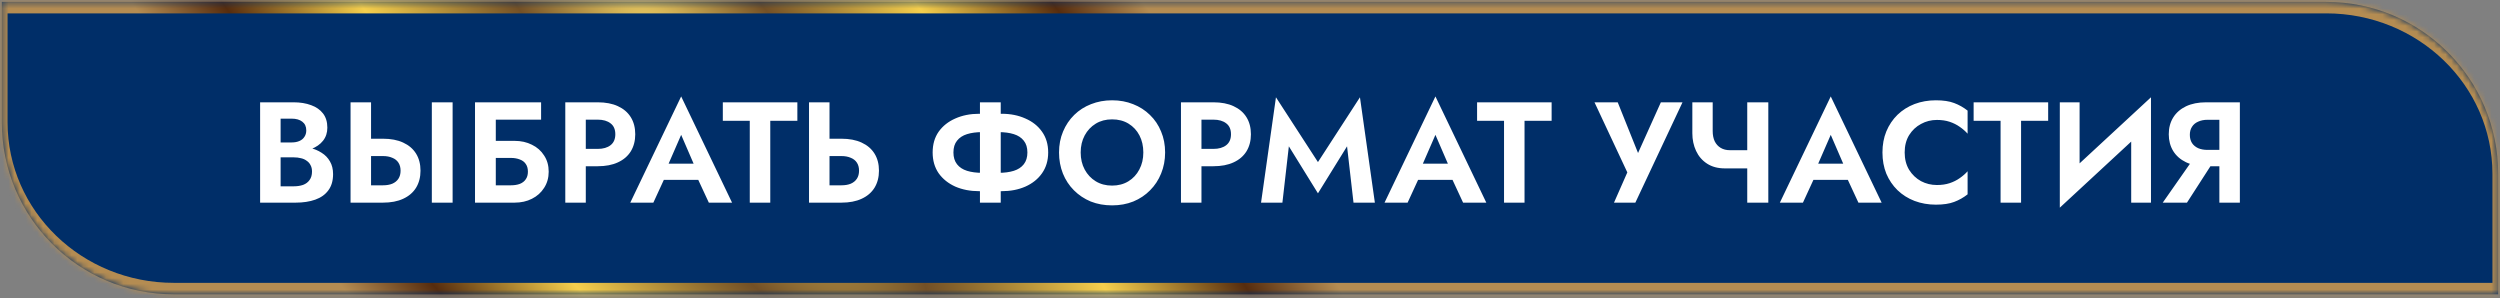
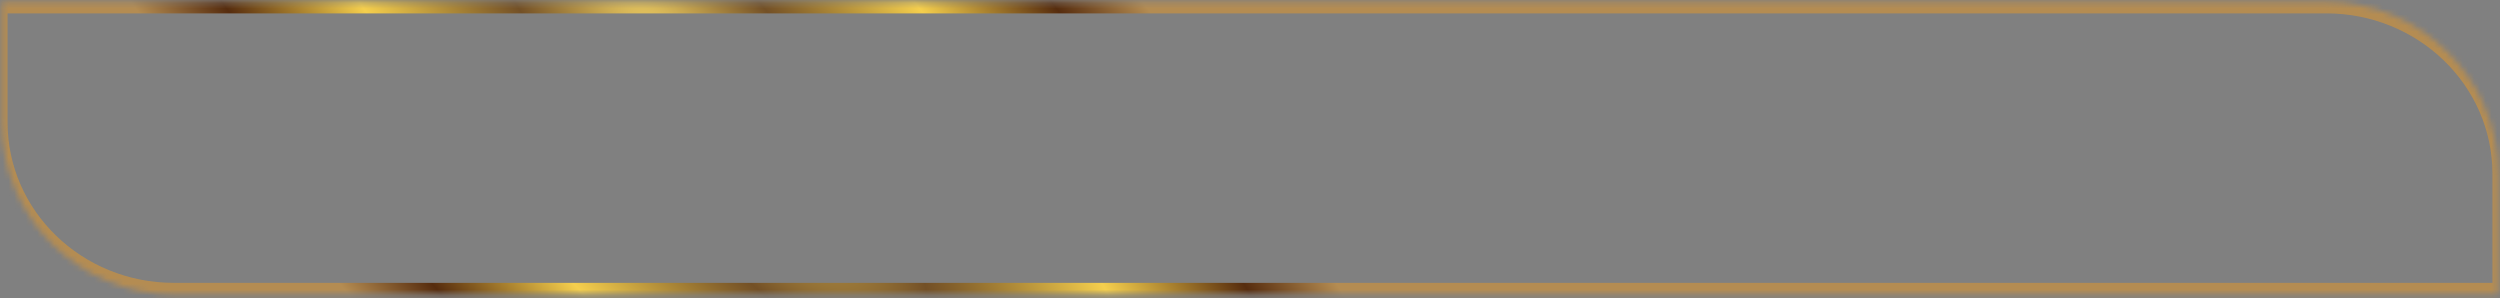
<svg xmlns="http://www.w3.org/2000/svg" width="436" height="52" viewBox="0 0 436 52" fill="none">
  <rect x="0" y="0" width="436" height="52" fill="#808080" stroke="none" />
  <mask id="path-1-inside-1_1434_491" fill="white">
    <path d="M0.316 0.331H405.683C422.252 0.331 435.683 13.762 435.683 30.331V51.328H30.316C13.748 51.328 0.316 37.897 0.316 21.328V0.331Z" />
  </mask>
-   <path d="M0.316 0.331H405.683C422.252 0.331 435.683 13.762 435.683 30.331V51.328H30.316C13.748 51.328 0.316 37.897 0.316 21.328V0.331Z" fill="#002E68" />
  <path d="M-0.684 -1.669H405.683C422.804 -1.669 436.683 12.21 436.683 29.331L434.683 30.331C434.683 14.867 421.699 2.331 405.683 2.331H1.316L-0.684 -1.669ZM436.683 53.328H30.316C13.196 53.328 -0.684 39.449 -0.684 22.328L1.316 21.328C1.316 36.792 14.3 49.328 30.316 49.328H434.683L436.683 53.328ZM30.316 53.328C13.196 53.328 -0.684 39.449 -0.684 22.328V-1.669L1.316 2.331V21.328C1.316 36.792 14.3 49.328 30.316 49.328V53.328ZM405.683 -1.669C422.804 -1.669 436.683 12.21 436.683 29.331V53.328L434.683 49.328V30.331C434.683 14.867 421.699 2.331 405.683 2.331V-1.669Z" fill="url(#paint0_radial_1434_491)" mask="url(#path-1-inside-1_1434_491)" />
-   <path d="M48.039 26.467V24.842H50.864C51.381 24.842 51.831 24.759 52.214 24.592C52.597 24.425 52.889 24.184 53.089 23.867C53.306 23.55 53.414 23.175 53.414 22.742C53.414 22.075 53.181 21.567 52.714 21.217C52.264 20.867 51.647 20.692 50.864 20.692H48.939V32.492H51.239C51.839 32.492 52.381 32.409 52.864 32.242C53.347 32.059 53.722 31.775 53.989 31.392C54.272 31.009 54.414 30.517 54.414 29.917C54.414 29.484 54.331 29.117 54.164 28.817C54.014 28.5 53.789 28.242 53.489 28.042C53.206 27.825 52.872 27.675 52.489 27.592C52.106 27.492 51.689 27.442 51.239 27.442H48.039V25.492H51.564C52.414 25.492 53.222 25.584 53.989 25.767C54.772 25.95 55.472 26.242 56.089 26.642C56.706 27.025 57.189 27.525 57.539 28.142C57.906 28.759 58.089 29.5 58.089 30.367C58.089 31.517 57.814 32.459 57.264 33.192C56.731 33.925 55.972 34.467 54.989 34.817C54.006 35.167 52.864 35.342 51.564 35.342H45.364V17.842H51.189C52.356 17.842 53.381 18.009 54.264 18.342C55.147 18.659 55.839 19.142 56.339 19.792C56.839 20.442 57.089 21.267 57.089 22.267C57.089 23.15 56.839 23.909 56.339 24.542C55.839 25.175 55.147 25.659 54.264 25.992C53.381 26.309 52.356 26.467 51.189 26.467H48.039ZM75.311 17.842H78.936V35.342H75.311V17.842ZM61.136 17.842H64.711V35.342H61.136V17.842ZM63.311 27.217V24.192H66.786C68.169 24.192 69.344 24.417 70.311 24.867C71.294 25.317 72.044 25.959 72.561 26.792C73.077 27.625 73.336 28.617 73.336 29.767C73.336 30.9 73.077 31.892 72.561 32.742C72.044 33.575 71.294 34.217 70.311 34.667C69.344 35.117 68.169 35.342 66.786 35.342H63.311V32.317H66.786C67.419 32.317 67.961 32.225 68.411 32.042C68.877 31.842 69.236 31.55 69.486 31.167C69.736 30.784 69.861 30.317 69.861 29.767C69.861 29.217 69.736 28.75 69.486 28.367C69.236 27.984 68.877 27.7 68.411 27.517C67.961 27.317 67.419 27.217 66.786 27.217H63.311ZM84.017 27.542V24.567H89.742C90.875 24.567 91.884 24.792 92.767 25.242C93.667 25.675 94.375 26.3 94.892 27.117C95.425 27.917 95.692 28.859 95.692 29.942C95.692 31.009 95.425 31.95 94.892 32.767C94.375 33.584 93.667 34.217 92.767 34.667C91.884 35.117 90.875 35.342 89.742 35.342H84.017V32.317H89.092C89.692 32.317 90.217 32.234 90.667 32.067C91.117 31.884 91.459 31.617 91.692 31.267C91.942 30.917 92.067 30.475 92.067 29.942C92.067 29.392 91.942 28.942 91.692 28.592C91.459 28.242 91.117 27.984 90.667 27.817C90.217 27.634 89.692 27.542 89.092 27.542H84.017ZM82.842 17.842H94.367V20.867H86.467V35.342H82.842V17.842ZM98.587 17.842H102.162V35.342H98.587V17.842ZM100.762 20.867V17.842H104.237C105.62 17.842 106.795 18.067 107.762 18.517C108.745 18.967 109.495 19.609 110.012 20.442C110.528 21.275 110.787 22.267 110.787 23.417C110.787 24.55 110.528 25.542 110.012 26.392C109.495 27.225 108.745 27.867 107.762 28.317C106.795 28.767 105.62 28.992 104.237 28.992H100.762V25.967H104.237C105.187 25.967 105.937 25.75 106.487 25.317C107.037 24.884 107.312 24.25 107.312 23.417C107.312 22.567 107.037 21.934 106.487 21.517C105.937 21.084 105.187 20.867 104.237 20.867H100.762ZM114.22 31.367L114.645 28.542H123.045L123.47 31.367H114.22ZM118.795 23.517L116.17 29.542L116.245 30.342L113.945 35.342H109.92L118.795 16.817L127.67 35.342H123.62L121.37 30.492L121.42 29.592L118.795 23.517ZM126.06 21.067V17.842H139.06V21.067H134.335V35.342H130.76V21.067H126.06ZM141.092 17.842H144.667V35.342H141.092V17.842ZM143.267 27.217V24.192H146.742C148.125 24.192 149.3 24.417 150.267 24.867C151.25 25.317 152 25.959 152.517 26.792C153.033 27.625 153.292 28.617 153.292 29.767C153.292 30.9 153.033 31.892 152.517 32.742C152 33.575 151.25 34.217 150.267 34.667C149.3 35.117 148.125 35.342 146.742 35.342H143.267V32.317H146.742C147.375 32.317 147.917 32.225 148.367 32.042C148.833 31.842 149.192 31.55 149.442 31.167C149.692 30.784 149.817 30.317 149.817 29.767C149.817 29.217 149.692 28.75 149.442 28.367C149.192 27.984 148.833 27.7 148.367 27.517C147.917 27.317 147.375 27.217 146.742 27.217H143.267ZM170.903 17.842H174.528V35.342H170.903V17.842ZM179.178 26.592C179.178 25.742 178.969 25.059 178.553 24.542C178.136 24.009 177.553 23.625 176.803 23.392C176.053 23.159 175.169 23.042 174.153 23.042H171.303C170.286 23.042 169.403 23.159 168.653 23.392C167.903 23.625 167.319 24.009 166.903 24.542C166.486 25.059 166.278 25.742 166.278 26.592C166.278 27.425 166.486 28.109 166.903 28.642C167.319 29.175 167.903 29.559 168.653 29.792C169.403 30.025 170.286 30.142 171.303 30.142H174.153C175.169 30.142 176.053 30.025 176.803 29.792C177.553 29.559 178.136 29.175 178.553 28.642C178.969 28.109 179.178 27.425 179.178 26.592ZM182.803 26.592C182.803 27.992 182.444 29.2 181.728 30.217C181.028 31.217 180.061 31.992 178.828 32.542C177.611 33.075 176.236 33.342 174.703 33.342H170.753C169.219 33.342 167.836 33.075 166.603 32.542C165.386 31.992 164.419 31.217 163.703 30.217C163.003 29.2 162.653 27.992 162.653 26.592C162.653 25.175 163.003 23.967 163.703 22.967C164.419 21.967 165.386 21.2 166.603 20.667C167.836 20.117 169.219 19.842 170.753 19.842H174.703C176.236 19.842 177.611 20.117 178.828 20.667C180.061 21.2 181.028 21.967 181.728 22.967C182.444 23.967 182.803 25.175 182.803 26.592ZM188.471 26.592C188.471 27.709 188.704 28.7 189.171 29.567C189.638 30.434 190.279 31.117 191.096 31.617C191.913 32.117 192.863 32.367 193.946 32.367C195.029 32.367 195.979 32.117 196.796 31.617C197.613 31.117 198.246 30.434 198.696 29.567C199.163 28.7 199.396 27.709 199.396 26.592C199.396 25.475 199.171 24.484 198.721 23.617C198.271 22.75 197.638 22.067 196.821 21.567C196.004 21.067 195.046 20.817 193.946 20.817C192.863 20.817 191.913 21.067 191.096 21.567C190.279 22.067 189.638 22.75 189.171 23.617C188.704 24.484 188.471 25.475 188.471 26.592ZM184.696 26.592C184.696 25.259 184.929 24.042 185.396 22.942C185.863 21.825 186.513 20.859 187.346 20.042C188.179 19.225 189.154 18.6 190.271 18.167C191.404 17.717 192.629 17.492 193.946 17.492C195.279 17.492 196.504 17.717 197.621 18.167C198.738 18.6 199.713 19.225 200.546 20.042C201.396 20.859 202.046 21.825 202.496 22.942C202.963 24.042 203.196 25.259 203.196 26.592C203.196 27.909 202.963 29.134 202.496 30.267C202.046 31.384 201.404 32.359 200.571 33.192C199.754 34.025 198.779 34.675 197.646 35.142C196.529 35.592 195.296 35.817 193.946 35.817C192.596 35.817 191.354 35.592 190.221 35.142C189.104 34.675 188.129 34.025 187.296 33.192C186.463 32.359 185.821 31.384 185.371 30.267C184.921 29.134 184.696 27.909 184.696 26.592ZM205.96 17.842H209.535V35.342H205.96V17.842ZM208.135 20.867V17.842H211.61C212.993 17.842 214.168 18.067 215.135 18.517C216.118 18.967 216.868 19.609 217.385 20.442C217.901 21.275 218.16 22.267 218.16 23.417C218.16 24.55 217.901 25.542 217.385 26.392C216.868 27.225 216.118 27.867 215.135 28.317C214.168 28.767 212.993 28.992 211.61 28.992H208.135V25.967H211.61C212.56 25.967 213.31 25.75 213.86 25.317C214.41 24.884 214.685 24.25 214.685 23.417C214.685 22.567 214.41 21.934 213.86 21.517C213.31 21.084 212.56 20.867 211.61 20.867H208.135ZM224.776 25.517L223.651 35.342H219.926L222.526 16.967L229.851 28.267L237.176 16.967L239.776 35.342H236.051L234.926 25.517L229.851 33.717L224.776 25.517ZM245.763 31.367L246.188 28.542H254.588L255.013 31.367H245.763ZM250.338 23.517L247.713 29.542L247.788 30.342L245.488 35.342H241.463L250.338 16.817L259.213 35.342H255.163L252.913 30.492L252.963 29.592L250.338 23.517ZM257.603 21.067V17.842H270.603V21.067H265.878V35.342H262.303V21.067H257.603ZM293.43 17.842L285.205 35.342H281.48L283.805 30.067L278.08 17.842H282.13L286.48 28.692L284.805 28.617L289.655 17.842H293.43ZM300.819 29.367L301.669 26.192H306.244V29.367H300.819ZM304.719 17.842H308.394V35.342H304.719V17.842ZM298.694 17.842V22.867C298.694 23.55 298.811 24.142 299.044 24.642C299.294 25.142 299.644 25.525 300.094 25.792C300.544 26.059 301.069 26.192 301.669 26.192L300.819 29.367C299.603 29.367 298.569 29.092 297.719 28.542C296.869 27.992 296.228 27.25 295.794 26.317C295.361 25.384 295.144 24.359 295.144 23.242V17.842H298.694ZM314.708 31.367L315.133 28.542H323.533L323.958 31.367H314.708ZM319.283 23.517L316.658 29.542L316.733 30.342L314.433 35.342H310.408L319.283 16.817L328.158 35.342H324.108L321.858 30.492L321.908 29.592L319.283 23.517ZM332.175 26.592C332.175 27.742 332.433 28.75 332.95 29.617C333.483 30.467 334.175 31.125 335.025 31.592C335.875 32.042 336.8 32.267 337.8 32.267C338.633 32.267 339.375 32.159 340.025 31.942C340.675 31.725 341.258 31.434 341.775 31.067C342.308 30.7 342.766 30.3 343.15 29.867V33.892C342.433 34.459 341.65 34.9 340.8 35.217C339.966 35.534 338.908 35.692 337.625 35.692C336.291 35.692 335.05 35.475 333.9 35.042C332.766 34.609 331.775 33.984 330.925 33.167C330.091 32.35 329.441 31.392 328.975 30.292C328.525 29.175 328.3 27.942 328.3 26.592C328.3 25.242 328.525 24.017 328.975 22.917C329.441 21.8 330.091 20.834 330.925 20.017C331.775 19.2 332.766 18.575 333.9 18.142C335.05 17.709 336.291 17.492 337.625 17.492C338.908 17.492 339.966 17.65 340.8 17.967C341.65 18.284 342.433 18.725 343.15 19.292V23.317C342.766 22.884 342.308 22.484 341.775 22.117C341.258 21.75 340.675 21.459 340.025 21.242C339.375 21.025 338.633 20.917 337.8 20.917C336.8 20.917 335.875 21.15 335.025 21.617C334.175 22.067 333.483 22.717 332.95 23.567C332.433 24.417 332.175 25.425 332.175 26.592ZM344.2 21.067V17.842H357.2V21.067H352.475V35.342H348.9V21.067H344.2ZM375.006 21.617L359.231 36.217L359.356 31.567L375.131 16.967L375.006 21.617ZM362.681 17.842V32.492L359.231 36.217V17.842H362.681ZM375.131 16.967V35.342H371.681V20.792L375.131 16.967ZM386.658 27.192L381.408 35.342H377.183L382.883 27.192H386.658ZM390.633 17.842V35.342H387.058V17.842H390.633ZM388.458 20.892H384.983C384.367 20.892 383.825 21 383.358 21.217C382.892 21.417 382.533 21.717 382.283 22.117C382.033 22.5 381.908 22.967 381.908 23.517C381.908 24.067 382.033 24.542 382.283 24.942C382.533 25.325 382.892 25.625 383.358 25.842C383.825 26.042 384.367 26.142 384.983 26.142H388.458V28.992H384.758C383.392 28.992 382.217 28.759 381.233 28.292C380.267 27.825 379.525 27.175 379.008 26.342C378.492 25.492 378.233 24.517 378.233 23.417C378.233 22.3 378.492 21.325 379.008 20.492C379.525 19.659 380.267 19.009 381.233 18.542C382.217 18.075 383.392 17.842 384.758 17.842H388.458V20.892Z" fill="white" />
  <defs>
    <radialGradient id="paint0_radial_1434_491" cx="0" cy="0" r="1" gradientUnits="userSpaceOnUse" gradientTransform="translate(120.909 14.456) rotate(140.57) scale(70.282 246.952)">
      <stop stop-color="#FFDF6B" />
      <stop offset="0.25" stop-color="#735026" />
      <stop offset="0.552" stop-color="#F5CF4D" />
      <stop offset="0.821" stop-color="#562C0E" />
      <stop offset="1" stop-color="#B48C52" />
    </radialGradient>
  </defs>
</svg>